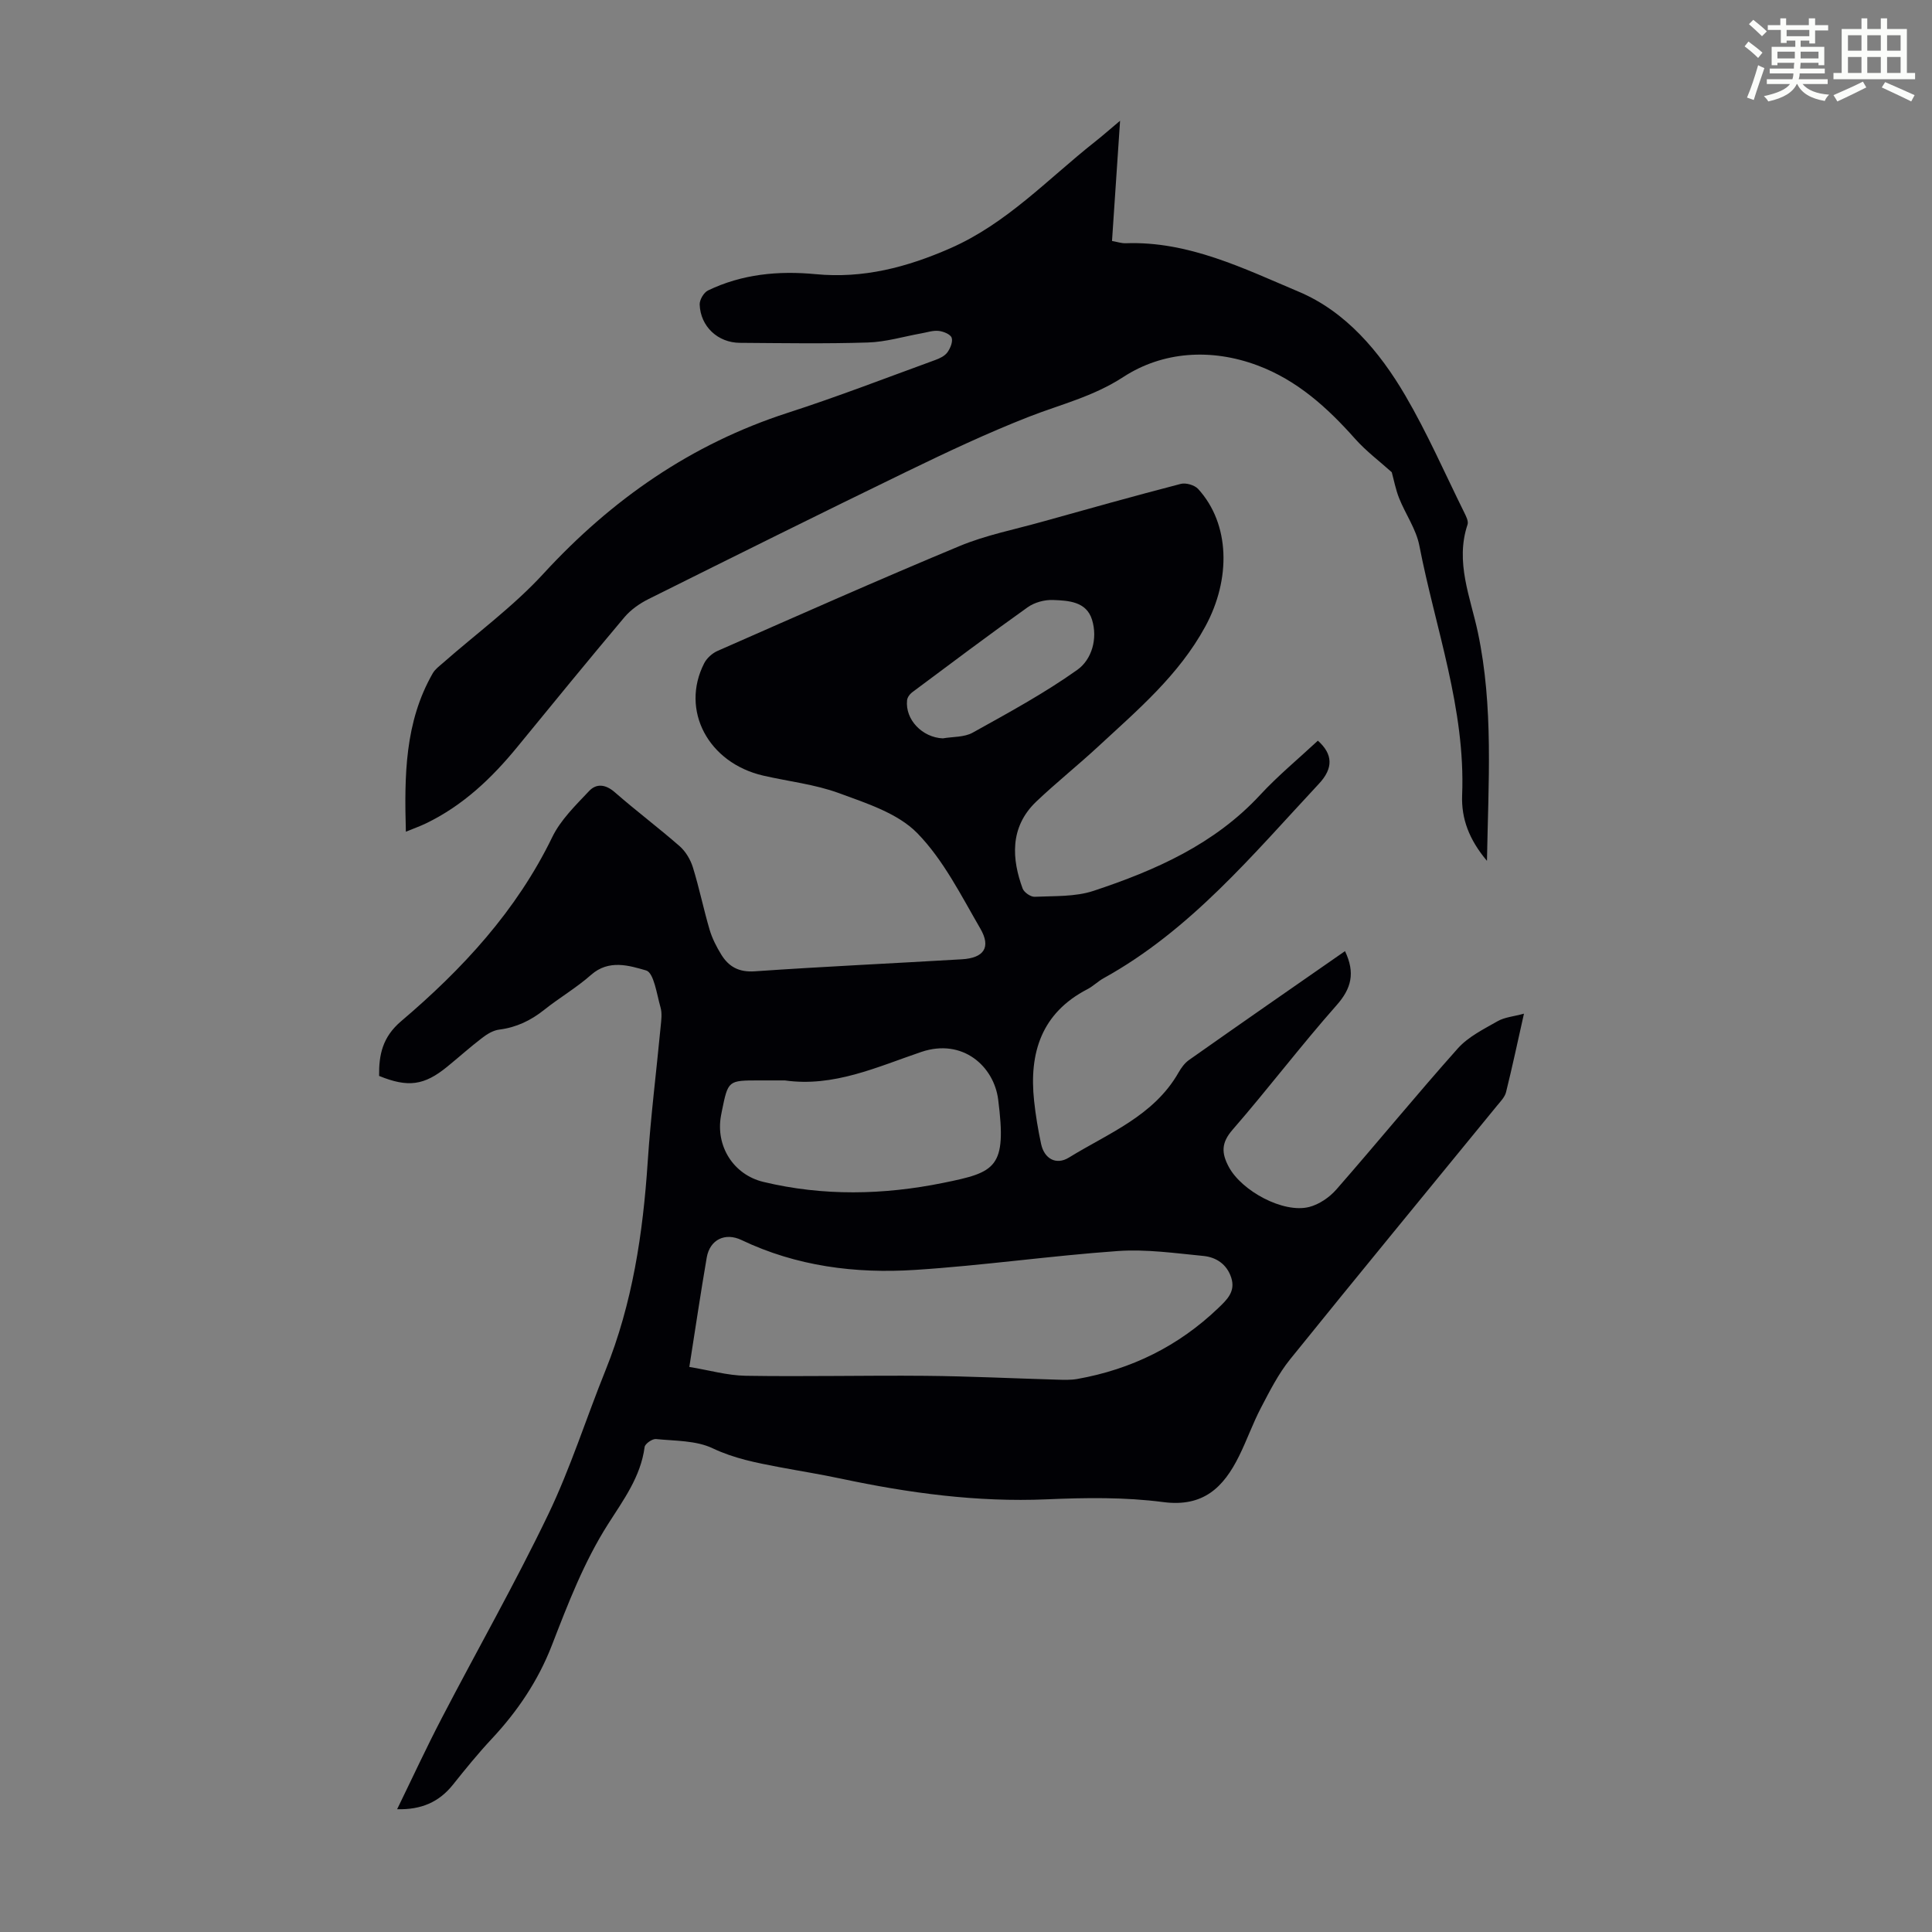
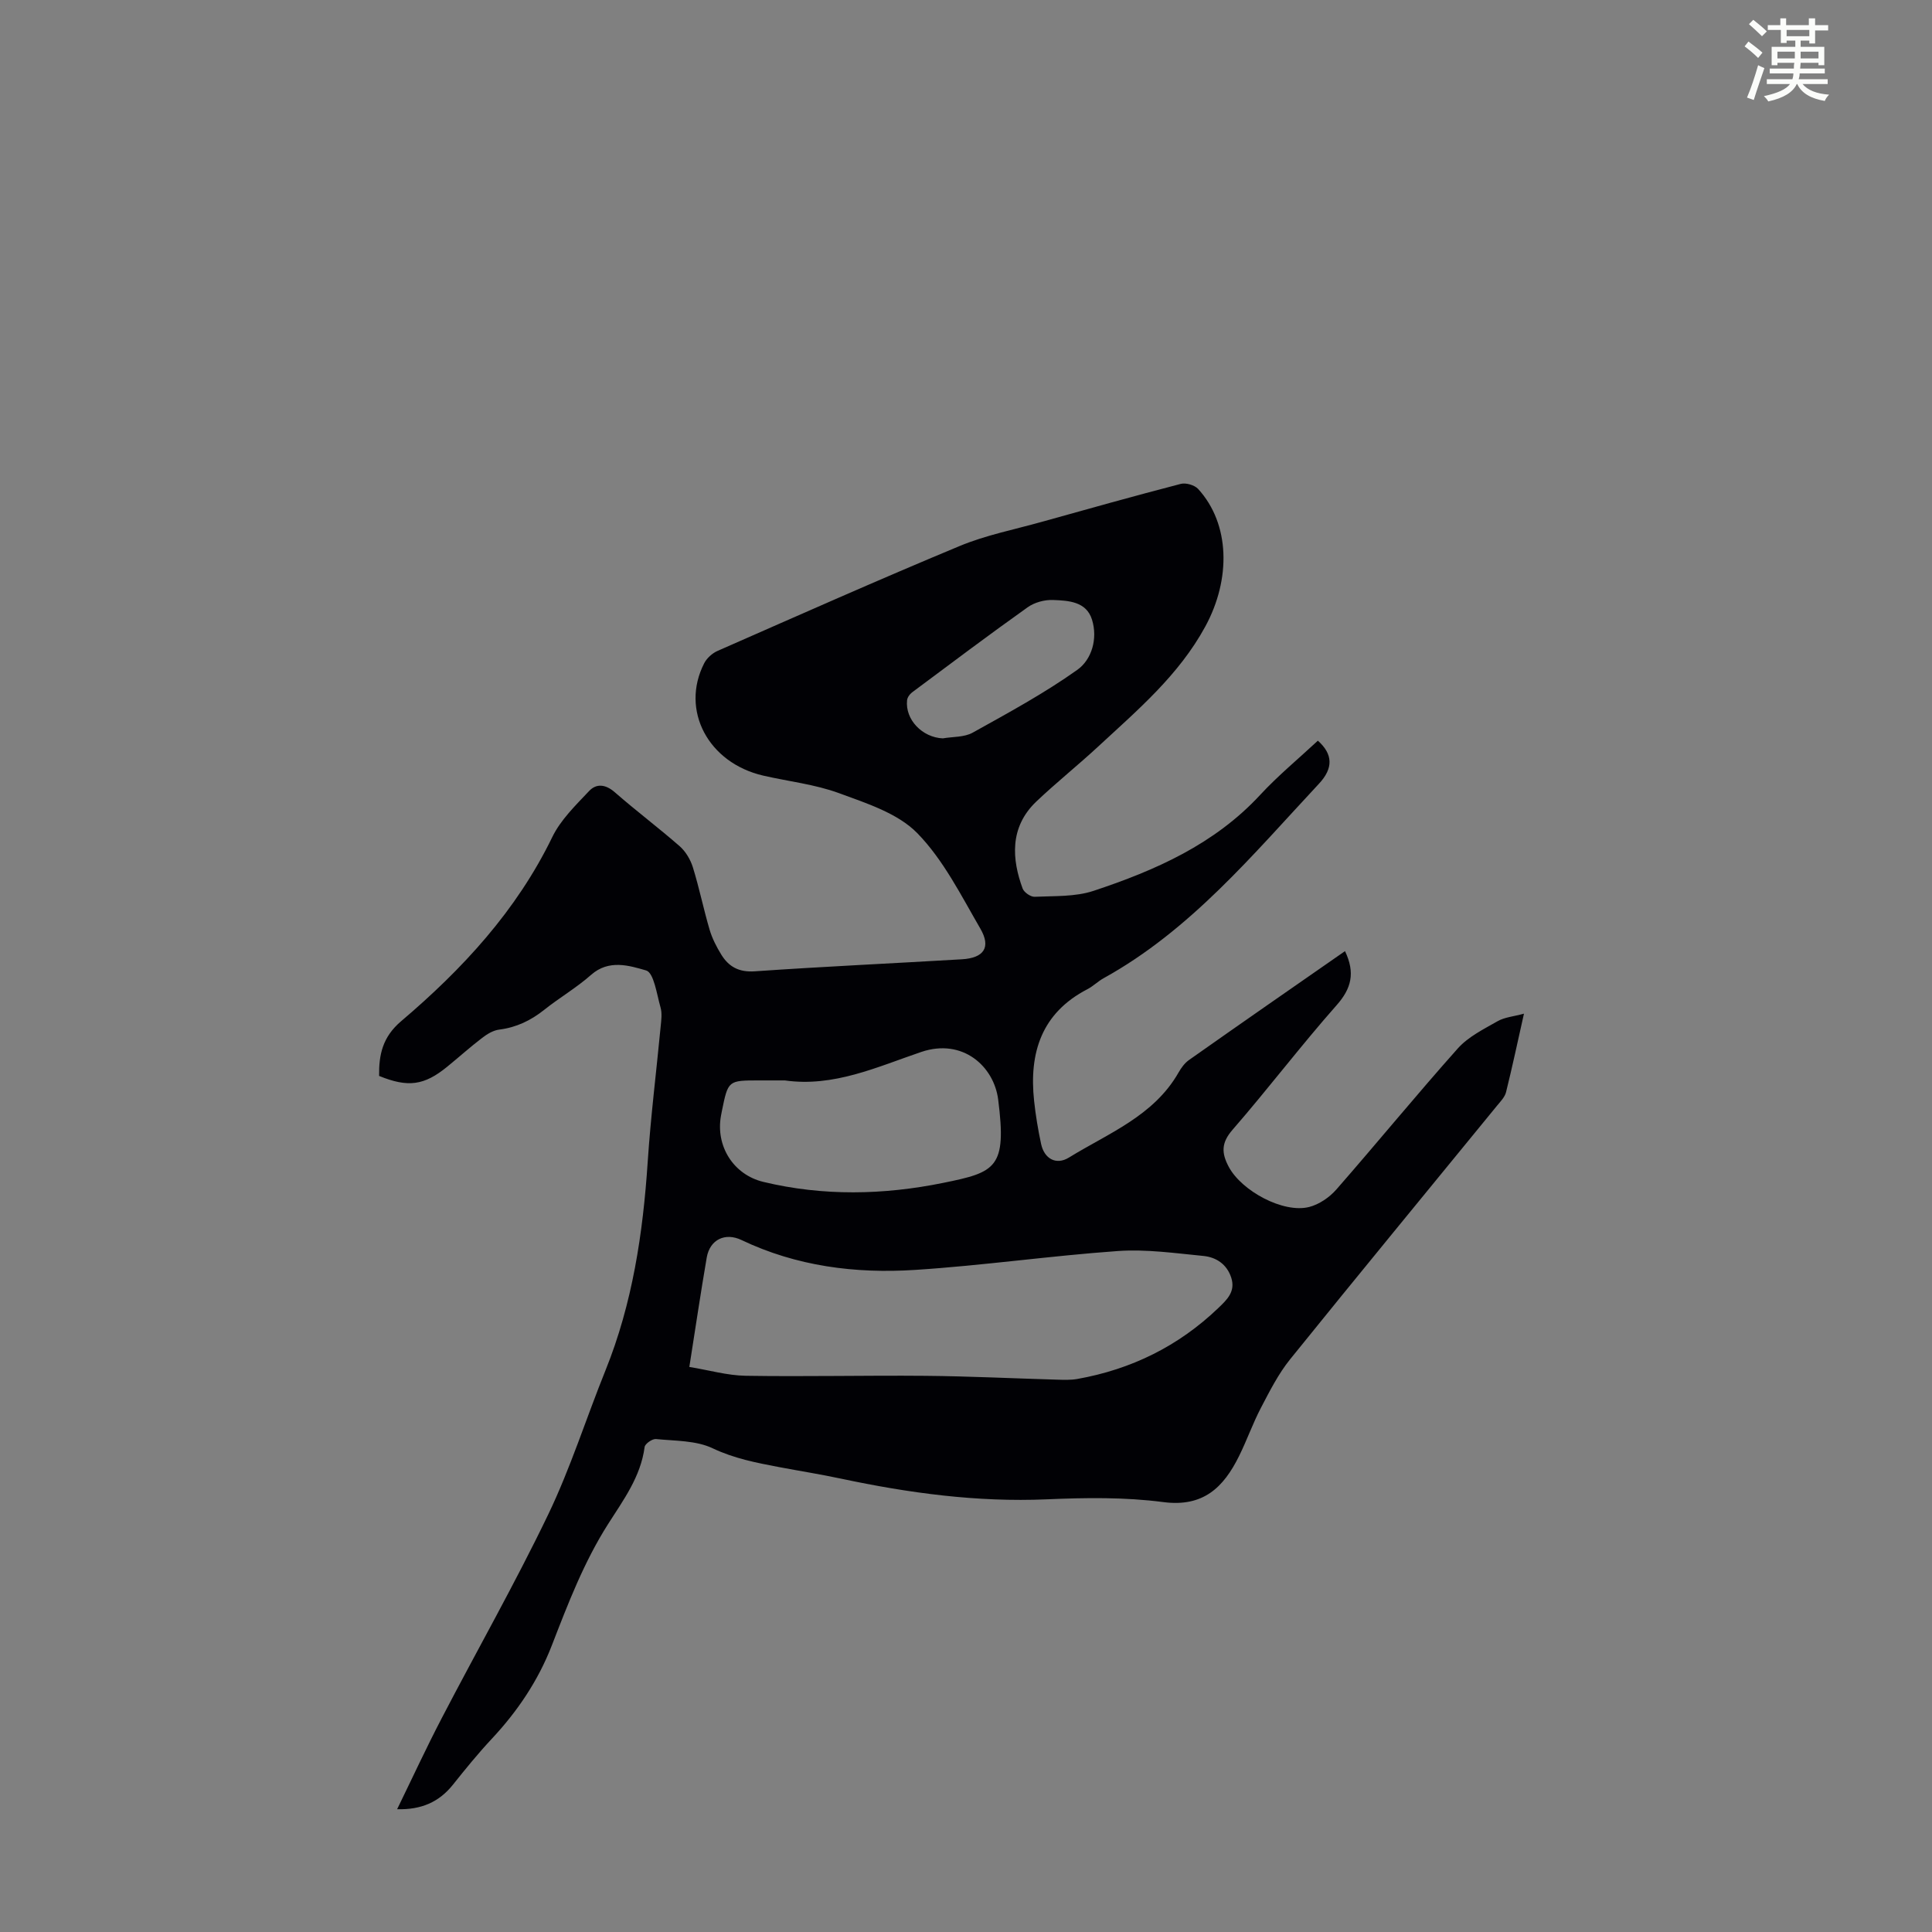
<svg xmlns="http://www.w3.org/2000/svg" enable-background="new 0 0 400 400" viewBox="0 0 400 400">
  <rect x="0" y="0" width="400" height="400" fill="#808080" stroke="none" />
  <path d="m361.2 9.6.8-1c.9.7 1.9 1.4 2.9 2.3l-.9 1.1c-1-1-2-1.8-2.8-2.4zm.5 10.6c.9-2.1 1.6-4.3 2.3-6.7.4.2.8.4 1.3.6-.7 2.1-1.5 4.3-2.2 6.6zm.4-15.2.9-.9c1 .8 2 1.6 2.8 2.4l-1 1c-.9-.9-1.8-1.7-2.7-2.5zm12.5-1.2h1.2v1.4h2.7v1.1h-2.7v2.7h-1.2v-.6h-1.8v1.3h4.9v3.8h-1.2v-.5h-3.7c0 .4-.1.9-.1 1.2h5.1v1h-5.2c0 .5-.1.9-.2 1.2h6v1h-5.2c1.1 1.3 2.9 2 5.5 2.2-.4.4-.7.8-.9 1.3-2.9-.5-4.8-1.6-5.7-3.5h-.1c-.8 1.7-2.7 2.9-5.9 3.6-.2-.4-.6-.8-.9-1.1 2.8-.6 4.6-1.4 5.4-2.5h-4.8v-1h5.3c.1-.3.2-.7.2-1.2h-4.9v-1h5c0-.4 0-.8.1-1.2h-3.5v.5h-1.2v-3.8h4.9v-1.3h-1.8v.5h-1.2v-2.7h-2.7v-1h2.6v-1.4h1.2v1.4h4.7v-1.4zm-6.6 8.3h3.6c0-.4 0-.9 0-1.4h-3.6zm1.9-4.6h4.7v-1.3h-4.7zm6.6 3.2h-3.7v1.4h3.7z" fill="#fbfcfa" />
-   <path d="m385.3 3.8h1.3v2.2h2.8v-2.2h1.3v2.2h4.1v9.1h1.7v1.3h-16.9v-1.3h1.7v-9.1h4.1v-2.2zm.4 13.1.7 1.2c-1.8.9-3.8 1.9-6 2.9-.2-.4-.5-.8-.8-1.3 2.3-1 4.3-1.9 6.1-2.8zm-3.1-6.4h2.8v-3.2h-2.8zm0 4.6h2.8v-3.3h-2.8zm4-4.6h2.8v-3.2h-2.8zm0 4.6h2.8v-3.3h-2.8zm3.7 1.9c2.1.9 4.1 1.8 6.1 2.7l-.7 1.3c-2.2-1.1-4.2-2-6.1-2.9zm3.2-9.7h-2.8v3.2h2.8zm-2.8 7.8h2.8v-3.3h-2.8z" fill="#fbfcfa" />
  <g fill="#010105">
    <path d="m278.47 196.92c2.14 4.5 1.34 7.73-1.76 11.22-7.41 8.38-14.18 17.32-21.52 25.76-2.36 2.71-2.32 4.81-.79 7.68 2.67 5 11.31 9.68 16.66 8.31 2.06-.53 4.19-1.99 5.61-3.61 8.46-9.67 16.6-19.62 25.15-29.21 2.16-2.42 5.35-3.99 8.24-5.64 1.45-.83 3.29-.97 5.46-1.56-1.32 5.86-2.42 11.07-3.71 16.25-.25 1.01-1.13 1.91-1.83 2.76-14.3 17.51-28.68 34.95-42.87 52.54-2.42 3-4.22 6.56-6.02 10-1.71 3.26-2.93 6.77-4.57 10.07-3.19 6.43-7.36 10.59-15.68 9.5-7.94-1.04-16.1-.92-24.13-.57-14.44.62-28.54-1.3-42.58-4.28-4.26-.91-8.57-1.59-12.86-2.4-4.68-.89-9.26-1.77-13.73-3.89-3.45-1.64-7.77-1.51-11.73-1.91-.75-.08-2.26.97-2.35 1.65-.8 6.15-4.41 10.99-7.55 15.93-5.03 7.9-8.32 16.53-11.67 25.17-2.83 7.29-7.11 13.64-12.45 19.34-2.82 3.02-5.44 6.24-8.02 9.48-2.88 3.6-6.56 5.2-11.55 5.07 3.14-6.44 6.03-12.7 9.22-18.82 7.32-14.08 15.18-27.89 22.05-42.18 4.63-9.63 7.86-19.92 11.87-29.86 5.59-13.86 7.76-28.37 8.74-43.17.62-9.35 1.79-18.66 2.68-27.99.13-1.33.33-2.77-.03-4.01-.78-2.72-1.37-7.16-2.98-7.63-3.49-1.01-7.72-2.34-11.4.92-3 2.66-6.53 4.71-9.68 7.22-2.78 2.22-5.78 3.66-9.34 4.11-1.23.15-2.5.92-3.52 1.71-2.49 1.9-4.82 4-7.25 5.98-4.76 3.88-8.1 4.34-14.09 1.9-.06-4.38.7-8.05 4.56-11.33 12.69-10.78 23.89-22.86 31.29-38.12 1.74-3.58 4.84-6.58 7.63-9.54 1.51-1.61 3.43-1.4 5.33.27 4.38 3.83 9.04 7.33 13.42 11.16 1.24 1.09 2.23 2.76 2.73 4.36 1.32 4.26 2.21 8.66 3.47 12.94.53 1.79 1.42 3.52 2.4 5.12 1.56 2.54 3.67 3.71 6.96 3.48 14.28-.99 28.58-1.64 42.87-2.49 4.55-.27 6.08-2.46 3.82-6.35-3.98-6.85-7.64-14.23-13.07-19.78-4.04-4.12-10.5-6.17-16.2-8.27-4.99-1.83-10.43-2.42-15.65-3.62-11.43-2.62-17.22-13.56-12.26-23.26.54-1.06 1.67-2.09 2.78-2.57 16.66-7.32 33.3-14.72 50.11-21.71 5.43-2.26 11.32-3.41 17.02-5.01 9.58-2.68 19.15-5.36 28.78-7.86 1.06-.27 2.84.25 3.58 1.05 6.62 7.25 6.83 18.66 1.48 28.49-5.49 10.09-14.01 17.28-22.18 24.85-4.18 3.87-8.65 7.44-12.78 11.36-5.67 5.38-5.04 12.08-2.86 18.02.29.8 1.67 1.76 2.5 1.72 4.08-.19 8.4.03 12.19-1.23 12.79-4.24 25.02-9.63 34.48-19.85 3.71-4.01 7.97-7.52 11.96-11.24 3.1 2.77 3.26 5.67.22 8.92-13.71 14.69-26.6 30.32-44.6 40.27-1.17.65-2.15 1.65-3.33 2.26-9.52 4.93-12.11 13.18-11.04 23.12.32 3 .82 5.99 1.45 8.93.66 3.06 3.11 4.44 5.76 2.81 8.19-5.05 17.58-8.61 22.71-17.63.54-.95 1.26-1.94 2.14-2.56 10.66-7.52 21.4-14.97 32.31-22.55zm-135.75 86.09c4.05.66 7.86 1.77 11.68 1.83 12.39.2 24.79-.1 37.18.01 9.05.08 18.09.53 27.14.79 1.44.04 2.92.11 4.33-.14 11.18-1.99 20.96-6.8 29.19-14.69 1.83-1.75 3.6-3.43 2.67-6.3-.91-2.78-3.12-4.22-5.76-4.48-5.87-.57-11.83-1.43-17.67-1.02-14.03.99-27.98 3.01-42.01 3.91-12.37.8-24.56-.75-35.96-6.19-3.35-1.6-6.54-.12-7.19 3.64-1.25 7.27-2.33 14.56-3.6 22.64zm19.78-59.32c-1.79 0-3.58 0-5.36 0-6.39 0-6.39 0-7.68 6.33-.07.33-.13.66-.19.99-1.13 6.26 2.55 12.19 8.78 13.69 12.38 2.98 24.9 2.71 37.24.2 10.9-2.21 13.18-3.09 11.37-17.26-.88-6.87-7.34-12.74-15.91-9.85-9.11 3.09-18.14 7.34-28.25 5.9zm32.7-70.82c2.08-.36 4.44-.21 6.18-1.18 7.37-4.1 14.82-8.14 21.67-13.01 2.98-2.12 4.26-6.44 3.04-10.38-1.17-3.78-4.88-3.95-8.06-4.08-1.76-.07-3.86.5-5.28 1.52-8.07 5.74-15.99 11.7-23.93 17.62-.48.36-.96 1.04-1.02 1.61-.43 4.02 3.16 7.72 7.4 7.9z" />
-     <path d="m231.9 25c-.59 8.82-1.13 16.8-1.67 24.89 1.09.19 1.96.5 2.82.47 13.01-.47 24.45 5.23 35.85 10.04 9.73 4.1 16.73 12.39 22.05 21.48 4.55 7.78 8.18 16.09 12.18 24.18.39.79.94 1.84.71 2.54-2.61 7.77.61 15.1 2.14 22.34 3.26 15.44 2.17 30.88 1.88 47.29-3.71-4.4-5.33-8.75-5.14-13.61.71-17.86-5.53-34.51-8.86-51.66-.66-3.41-2.87-6.51-4.19-9.82-.71-1.79-1.07-3.72-1.52-5.37-2.46-2.22-5.31-4.35-7.62-6.95-5.72-6.44-11.97-12.09-20.16-15.16-9.62-3.6-19.66-2.9-27.78 2.38-6.27 4.08-12.9 5.65-19.47 8.21-8.61 3.36-17 7.32-25.33 11.36-17.89 8.68-35.7 17.54-53.5 26.41-1.85.92-3.69 2.21-5.01 3.77-7.49 8.89-14.84 17.9-22.21 26.9-5.3 6.47-11.27 12.12-18.89 15.79-1.18.57-2.43 1.01-4.15 1.72-.32-11.61-.24-22.68 5.57-32.81.48-.83 1.34-1.46 2.08-2.11 6.97-6.13 14.56-11.68 20.8-18.47 14.17-15.42 30.64-26.88 50.64-33.35 10.28-3.32 20.37-7.23 30.53-10.93.92-.33 1.95-.83 2.49-1.57.61-.84 1.18-2.21.89-3.04-.26-.72-1.7-1.3-2.69-1.41-1.16-.13-2.39.3-3.59.51-3.68.66-7.35 1.78-11.05 1.89-8.83.28-17.68.13-26.52.07-4.56-.03-8.15-3.38-8.32-7.92-.04-.98.85-2.5 1.72-2.92 7.04-3.4 14.58-4.11 22.26-3.38 9.86.95 18.88-1.4 27.91-5.36 11.69-5.13 20.16-14.3 29.84-21.96 1.57-1.23 3.07-2.56 5.31-4.44z" />
  </g>
</svg>